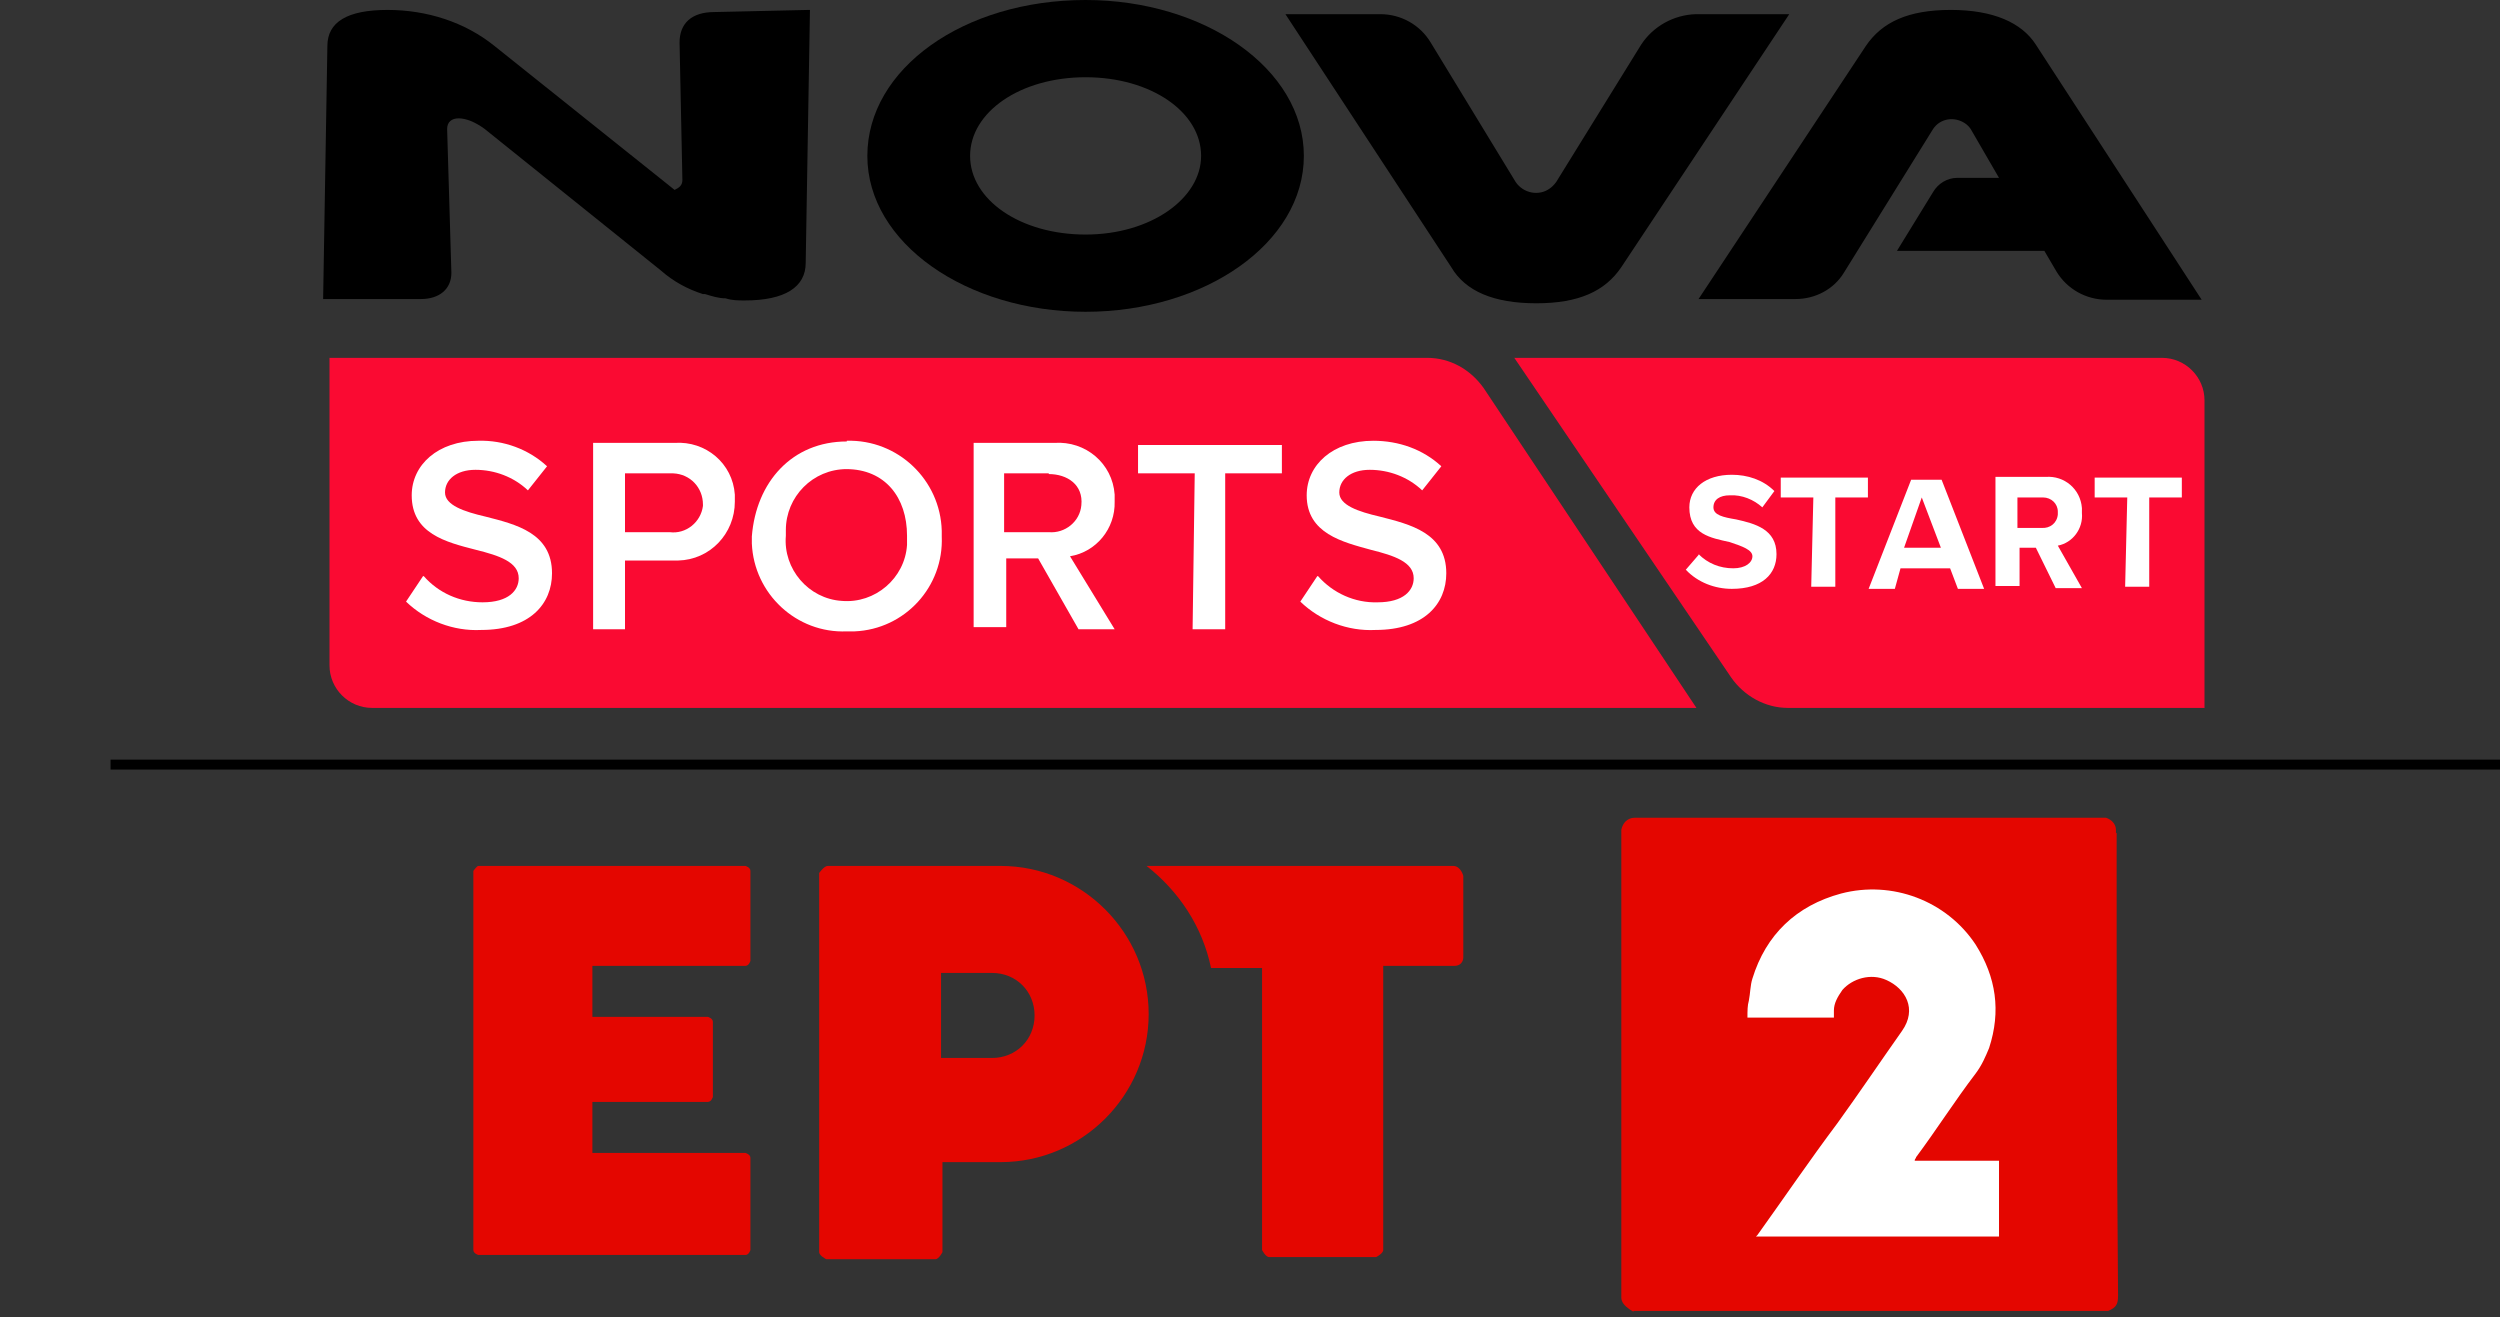
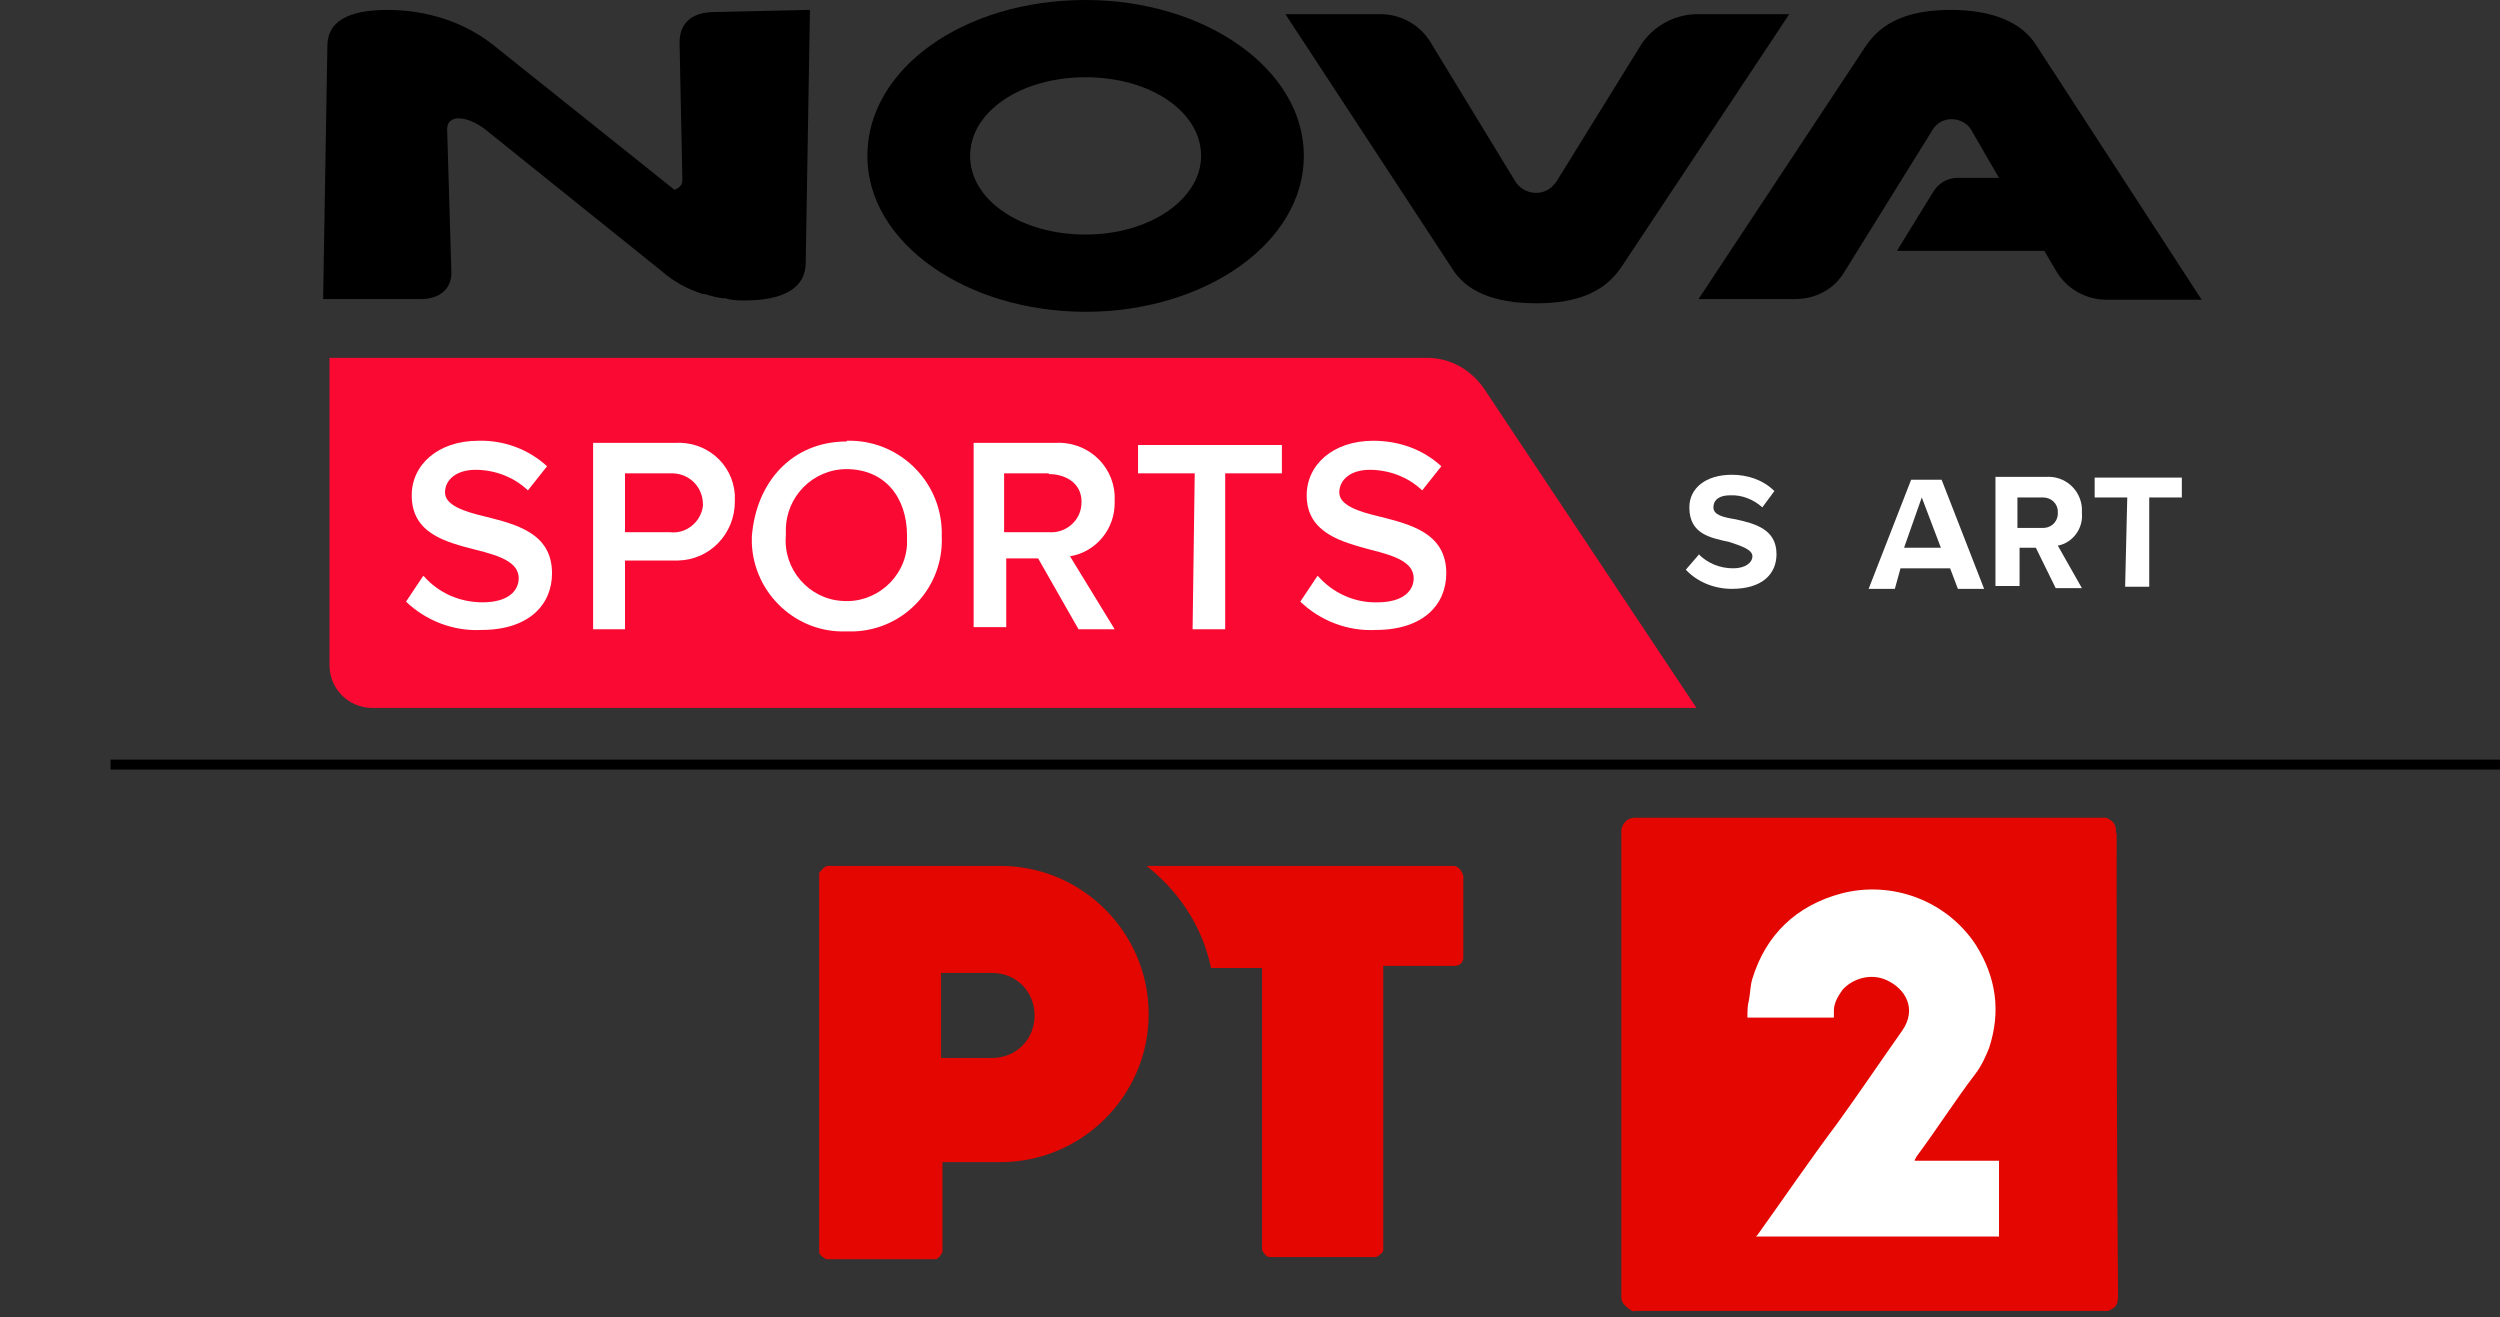
<svg xmlns="http://www.w3.org/2000/svg" id="Layer_1" data-name="Layer 1" viewBox="0 0 35.28 18.59">
  <rect x="0" y="0" width="35.28" height="18.59" fill="#333333" stroke="none" />
  <defs>
    <style>
      .cls-1 {
        fill: #fa0a32;
      }

      .cls-1, .cls-2, .cls-3, .cls-4, .cls-5 {
        stroke-width: 0px;
      }

      .cls-3, .cls-5 {
        fill: #e40600;
      }

      .cls-4 {
        fill: #fff;
      }

      .cls-5 {
        fill-rule: evenodd;
      }
    </style>
  </defs>
  <rect class="cls-2" x="1.56" y="10.72" width="33.72" height=".14" />
  <g>
    <g>
-       <path class="cls-5" d="m6.75,12.22h3.77s.07.02.07.07v1.27s-.02.07-.07.07h-2.16v.72h1.63s.07.02.07.07v1.06s-.02.07-.07.07h-1.63v.72h2.16s.07.02.07.07v1.3s-.02.07-.07.07h-3.77s-.07-.02-.07-.07v-5.35s.05-.07.07-.07Z" />
      <path class="cls-5" d="m20.5,12.22h-4.32c.46.36.79.86.91,1.44h.72v3.98s.05.1.1.1h1.51s.1-.05.1-.1v-4.01h1.01c.07,0,.12-.05.12-.12v-1.15c-.02-.07-.07-.14-.14-.14h0Z" />
      <path class="cls-5" d="m13.28,13.71v1.22h.72c.34,0,.6-.26.6-.6h0c0-.34-.26-.6-.6-.6h-.72s0-.02,0-.02Zm-1.58-1.49h2.42c1.15,0,2.09.94,2.09,2.09h0c0,1.15-.94,2.09-2.09,2.09h-.82v1.27s-.05.1-.1.1h-1.54s-.1-.05-.1-.1v-5.35s.07-.1.12-.1h.02Z" />
    </g>
    <path class="cls-3" d="m29.86,11.76v-.05c0-.07-.05-.14-.14-.17h-6.65c-.1,0-.17.07-.19.17v6.6c0,.07.05.12.12.17.05.03.06.04.05.02h6.7c.12-.05.14-.1.14-.22-.02-2.21-.02-4.37-.02-6.53h0Z" />
    <path class="cls-4" d="m28.21,16.37v1.08h-3.43l.02-.02c.38-.53.74-1.06,1.13-1.58.31-.43.6-.86.91-1.3.22-.31.05-.6-.22-.72-.22-.1-.48-.02-.62.14-.07.1-.12.19-.12.29v.1h-1.22c0-.1,0-.17.02-.24.02-.1.02-.22.05-.31.19-.62.62-1.03,1.25-1.2.72-.19,1.49.1,1.9.72.29.46.36.94.19,1.46-.05.12-.1.24-.19.36-.29.38-.55.79-.84,1.18,0,.02-.02.02-.02.05h1.2-.01Z" />
  </g>
  <g id="novastart">
-     <path class="cls-1" d="m21.37,5.05h9.14c.33,0,.6.27.6.6v4.34h-5.88c-.32,0-.62-.17-.8-.43,0,0-3.06-4.51-3.06-4.51Z" />
    <path class="cls-1" d="m4.61,5.05h15.53c.32,0,.61.16.8.43l3,4.51H5.25c-.33,0-.6-.27-.6-.6v-4.34h-.04Z" />
    <path class="cls-4" d="m5.98,8.13c.21.24.51.37.83.37.37,0,.51-.17.51-.34,0-.23-.28-.32-.6-.4-.43-.11-.91-.23-.91-.77,0-.43.37-.77.94-.77.36-.01.71.12.97.36l-.27.34c-.2-.19-.47-.29-.74-.29s-.43.14-.43.32.27.27.57.34c.43.11.94.23.94.8,0,.43-.31.8-1,.8-.39.02-.78-.13-1.06-.4l.24-.36h.01Z" />
    <path class="cls-4" d="m8.38,6.25h1.14c.44-.03.82.29.85.73v.1c0,.45-.35.82-.8.83h-.75v.97h-.45v-2.63h.01Zm1.08.43h-.64v.83h.63c.23.03.44-.14.47-.37v-.02c0-.24-.18-.43-.42-.44-.01,0-.03,0-.04,0Z" />
    <path class="cls-4" d="m11.95,6.22c.72-.02,1.32.55,1.34,1.27v.08c.03.71-.52,1.31-1.23,1.34h-.11c-.71.03-1.31-.53-1.34-1.24v-.1c.06-.77.57-1.34,1.34-1.34h0Zm0,.4c-.48,0-.86.39-.86.86v.08c-.04.47.32.89.79.92.47.04.89-.32.92-.79v-.13c0-.54-.31-.94-.86-.94h.01Z" />
    <path class="cls-4" d="m14.66,7.88h-.46v.97h-.46v-2.6h1.14c.44-.03.82.29.85.73v.1c.01.38-.26.71-.63.77l.63,1.03h-.51l-.57-1h0Zm.14-1.2h-.63v.83h.63c.23.02.44-.15.46-.38h0c.03-.29-.2-.44-.46-.44h0Z" />
    <path class="cls-4" d="m16.86,6.68h-.8v-.4h2.03v.4h-.8v2.2h-.46s.03-2.2.03-2.2Z" />
    <path class="cls-4" d="m18.6,8.13c.21.24.52.38.84.37.37,0,.51-.17.51-.34,0-.23-.28-.32-.6-.4-.4-.11-.91-.23-.91-.77,0-.43.37-.77.94-.77.36,0,.7.12.96.36l-.27.34c-.2-.19-.47-.29-.74-.29s-.43.14-.43.32.27.27.57.34c.43.11.94.23.94.8,0,.43-.31.8-1,.8-.39.02-.78-.13-1.06-.4l.24-.36h.01Z" />
    <path class="cls-2" d="m15.32,0c-1.72,0-3.08.97-3.08,2.2s1.4,2.2,3.08,2.2,3.08-.97,3.08-2.2-1.4-2.2-3.08-2.2m1.63,2.2c0,.6-.71,1.11-1.63,1.11s-1.63-.49-1.63-1.11.71-1.11,1.63-1.11,1.63.49,1.63,1.11" />
    <path class="cls-2" d="m11.43.14l-.06,3.57c0,.34-.29.53-.86.53-.09,0-.18,0-.27-.03-.1,0-.19-.03-.29-.06h-.03c-.22-.07-.42-.18-.59-.33l-2.49-2c-.27-.2-.53-.2-.53,0l.06,2.03c0,.23-.17.37-.43.37h-1.38l.06-3.57c0-.34.28-.51.85-.51.55,0,1.09.17,1.51.51l2.54,2.03c.06-.03.11-.06.11-.14l-.04-1.94c0-.27.17-.43.49-.43l1.33-.03h.02Z" />
    <path class="cls-2" d="m25.25.2l-2.37,3.57c-.23.34-.6.51-1.2.51s-1-.17-1.2-.51L18.14.2h1.34c.29,0,.56.15.71.4l1.2,1.97c.11.16.33.2.48.09.03-.02.06-.05.09-.09l1.2-1.94c.17-.26.46-.42.77-.43h1.32Zm3.48.43c-.2-.31-.6-.49-1.2-.49s-.97.17-1.2.51l-2.36,3.57h1.37c.28,0,.54-.14.68-.37l1.26-2.03c.1-.15.3-.18.45-.08.03.02.06.05.08.08l.4.69h-.59c-.14,0-.27.08-.34.2l-.51.83h2.08l.17.29c.15.25.42.4.71.4h1.34s-2.34-3.6-2.34-3.6Z" />
    <path class="cls-4" d="m23.97,7.82c.13.13.3.2.49.2.17,0,.27-.08.27-.17s-.14-.14-.32-.2c-.27-.06-.57-.11-.57-.49,0-.27.23-.46.6-.46.22,0,.44.07.6.23l-.17.23c-.12-.11-.29-.18-.46-.17-.14,0-.23.06-.23.17s.14.14.32.17c.27.06.57.14.57.49,0,.28-.2.49-.63.49-.24,0-.48-.09-.65-.27l.19-.22h0Z" />
-     <path class="cls-4" d="m25.59,7.02h-.46v-.28h1.23v.28h-.46v1.26h-.34l.03-1.26Z" />
    <path class="cls-4" d="m27.51,8.02h-.69l-.08.29h-.37l.6-1.54h.43l.6,1.54h-.37l-.11-.29h0Zm-.63-.29h.51l-.27-.71-.25.71h.01Z" />
    <path class="cls-4" d="m28.73,7.73h-.23v.54h-.34v-1.54h.71c.26-.02.49.17.51.44v.07c.02.22-.13.42-.34.46l.34.6h-.37l-.28-.57Zm.08-.71h-.34v.43h.34c.12.01.22-.07.23-.19v-.04c0-.11-.09-.2-.21-.2,0,0-.02,0-.02,0Z" />
    <path class="cls-4" d="m30.02,7.02h-.46v-.28h1.23v.28h-.46v1.26h-.34l.03-1.26Z" />
  </g>
</svg>